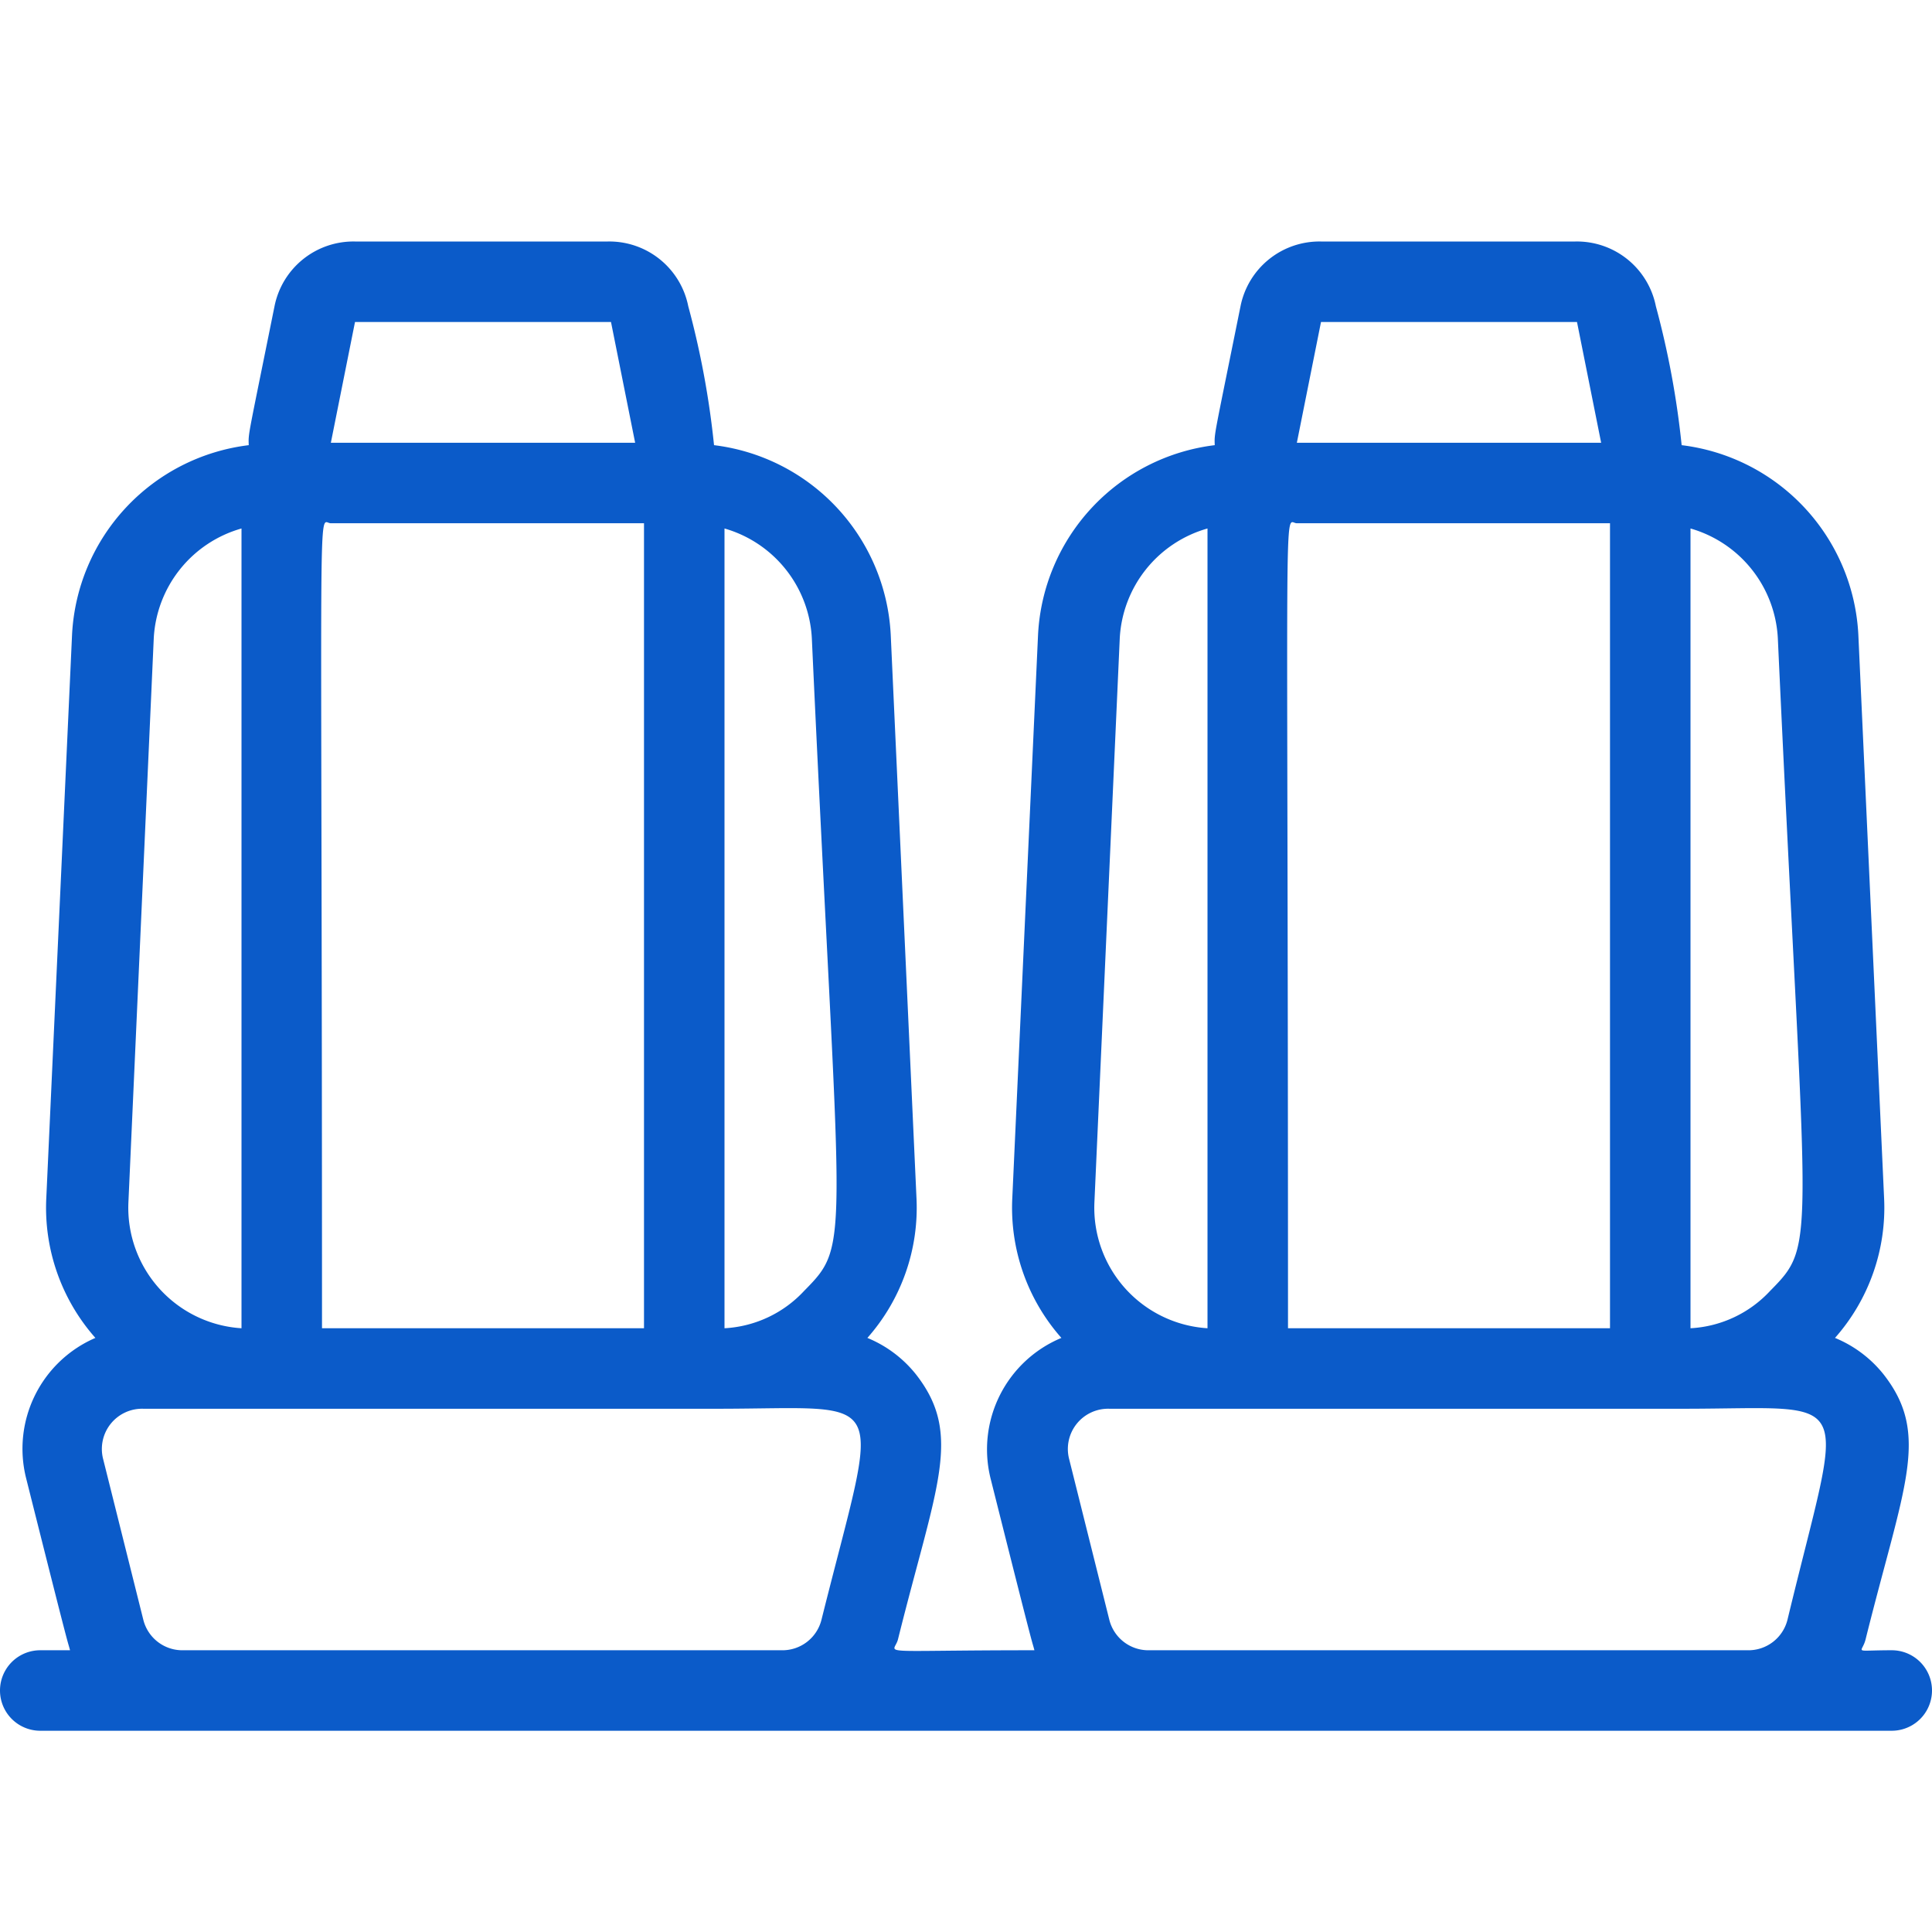
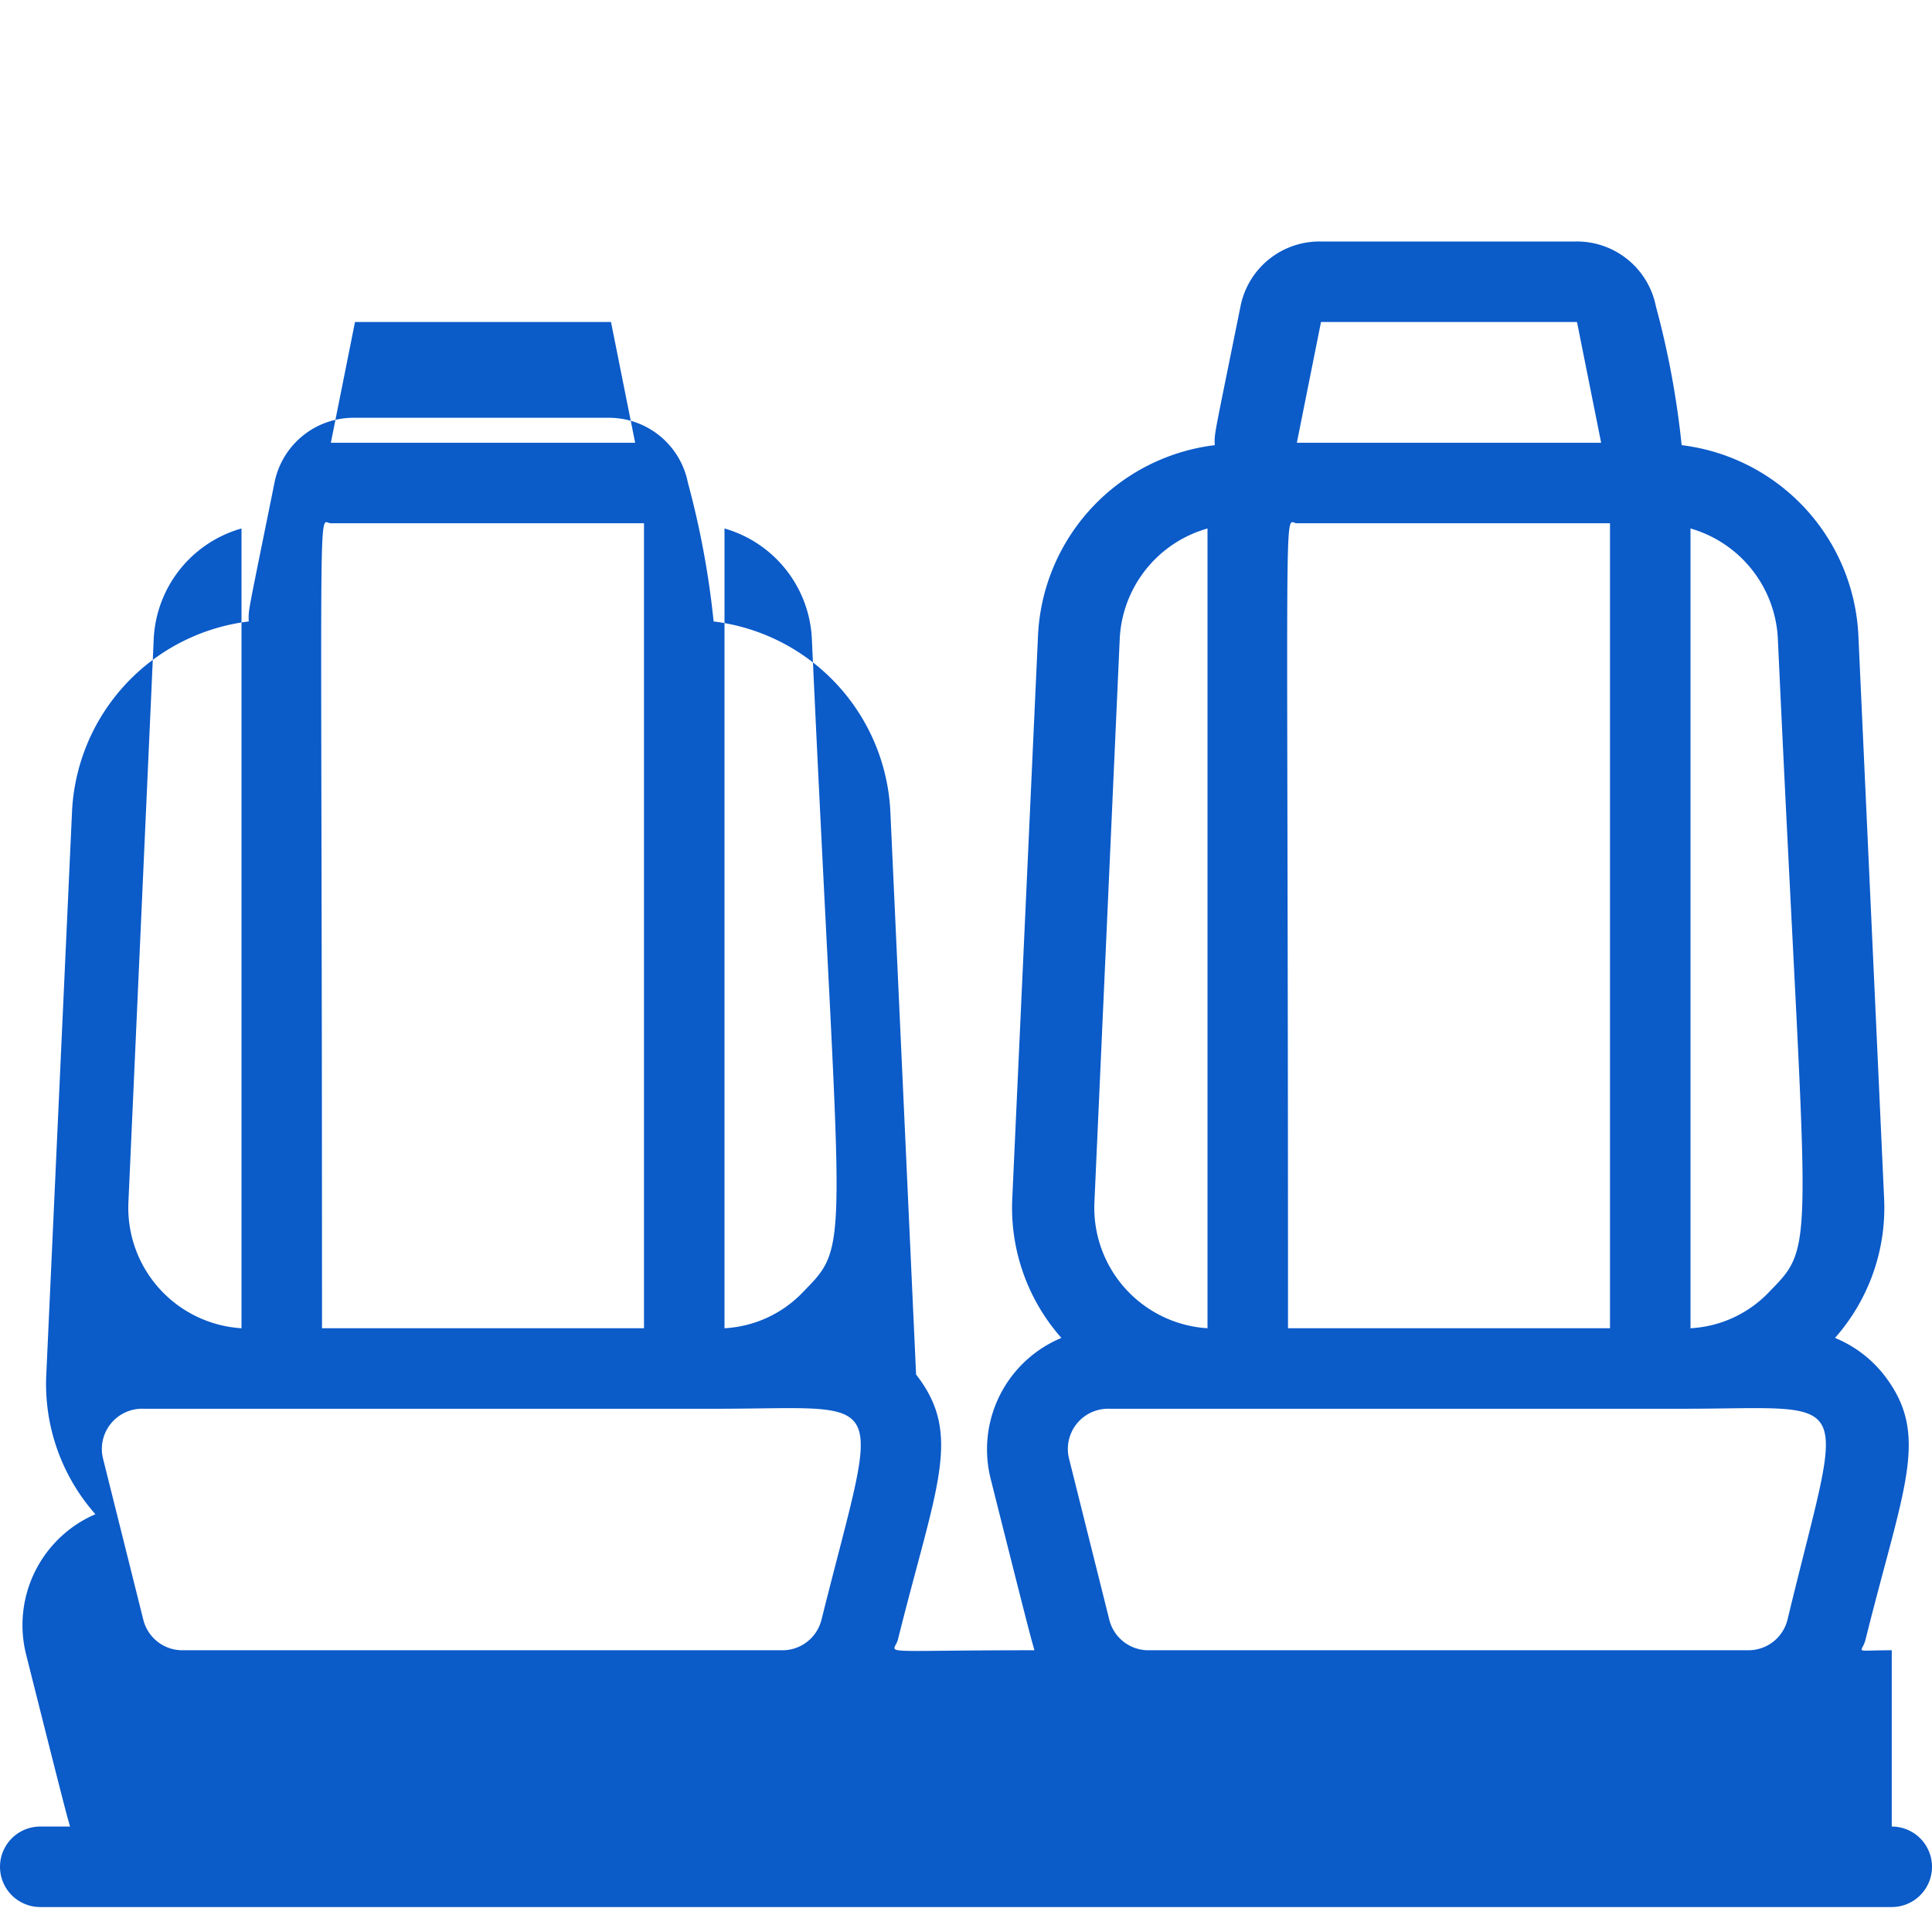
<svg xmlns="http://www.w3.org/2000/svg" version="1.1" width="60" height="60" x="0" y="0" viewBox="0 0 48 48" style="enable-background:new 0 0 512 512" xml:space="preserve" class="">
-   <path fill="#0b5bc9" d="M47 41c-1 0-.74.09-.65-.27.95-3.82 1.62-5.08.45-6.58a3 3 0 0 0-1.21-.91 4.88 4.88 0 0 0 1.22-3.47l-.64-14a5 5 0 0 0-4.39-4.71 21.64 21.64 0 0 0-.64-3.45 2 2 0 0 0-2-1.61h-6.32a2 2 0 0 0-2 1.61c-.67 3.32-.65 3.14-.64 3.45a5 5 0 0 0-4.39 4.71l-.64 14a4.88 4.88 0 0 0 1.22 3.47 3 3 0 0 0-1.76 3.49c1.16 4.62 1 3.93 1.09 4.27-4.09 0-3.49.12-3.39-.27.95-3.82 1.62-5.08.45-6.58a3 3 0 0 0-1.21-.91 4.88 4.88 0 0 0 1.22-3.47l-.64-14a5 5 0 0 0-4.39-4.71 21.64 21.64 0 0 0-.64-3.45 2 2 0 0 0-2-1.61H8.82a2 2 0 0 0-2 1.61c-.67 3.32-.65 3.14-.64 3.45a5 5 0 0 0-4.39 4.71l-.64 14a4.88 4.88 0 0 0 1.22 3.47 3 3 0 0 0-1.72 3.49c1.16 4.62 1 3.93 1.09 4.27H1a1 1 0 0 0 0 2h46a1 1 0 0 0 0-2zm-15-8c0-21.61-.12-20 .22-20H40v20zm12.17-17.14c.7 15.26 1 15-.19 16.21A2.91 2.91 0 0 1 42 33V13.13a3 3 0 0 1 2.17 2.73zM32.82 8h6.36l.6 3h-7.56zm-5 7.86A3 3 0 0 1 30 13.13V33a3 3 0 0 1-2.81-3.12zM8 33c0-21.61-.12-20 .22-20H16v20zm12.17-17.14c.7 15.26 1 15-.19 16.21A2.91 2.91 0 0 1 18 33V13.13a3 3 0 0 1 2.17 2.73zM8.82 8h6.36l.6 3H8.22zm-5 7.86A3 3 0 0 1 6 13.13V33a3 3 0 0 1-2.81-3.12zM4.56 41a1 1 0 0 1-1-.76l-1-4a1 1 0 0 1 1-1.24h14.25c4.39 0 4.05-.57 2.6 5.24a1 1 0 0 1-1 .76zm24 0a1 1 0 0 1-1-.76l-1-4a1 1 0 0 1 1-1.24h14.25c4.39 0 4-.57 2.6 5.24a1 1 0 0 1-1 .76z" data-name="Two Front Seats" opacity="1" data-original="#231f20" />
+   <path fill="#0b5bc9" d="M47 41c-1 0-.74.09-.65-.27.95-3.82 1.62-5.08.45-6.58a3 3 0 0 0-1.21-.91 4.88 4.88 0 0 0 1.22-3.47l-.64-14a5 5 0 0 0-4.39-4.71 21.64 21.64 0 0 0-.64-3.45 2 2 0 0 0-2-1.61h-6.32a2 2 0 0 0-2 1.61c-.67 3.32-.65 3.14-.64 3.45a5 5 0 0 0-4.39 4.71l-.64 14a4.88 4.88 0 0 0 1.22 3.47 3 3 0 0 0-1.76 3.49c1.16 4.62 1 3.93 1.09 4.27-4.09 0-3.49.12-3.39-.27.95-3.82 1.62-5.08.45-6.58l-.64-14a5 5 0 0 0-4.39-4.71 21.64 21.64 0 0 0-.64-3.45 2 2 0 0 0-2-1.61H8.82a2 2 0 0 0-2 1.61c-.67 3.32-.65 3.14-.64 3.45a5 5 0 0 0-4.39 4.71l-.64 14a4.88 4.88 0 0 0 1.22 3.47 3 3 0 0 0-1.72 3.49c1.16 4.62 1 3.93 1.09 4.27H1a1 1 0 0 0 0 2h46a1 1 0 0 0 0-2zm-15-8c0-21.61-.12-20 .22-20H40v20zm12.17-17.14c.7 15.26 1 15-.19 16.21A2.91 2.91 0 0 1 42 33V13.13a3 3 0 0 1 2.17 2.73zM32.82 8h6.36l.6 3h-7.56zm-5 7.86A3 3 0 0 1 30 13.13V33a3 3 0 0 1-2.81-3.12zM8 33c0-21.61-.12-20 .22-20H16v20zm12.17-17.14c.7 15.26 1 15-.19 16.21A2.91 2.91 0 0 1 18 33V13.13a3 3 0 0 1 2.17 2.73zM8.82 8h6.36l.6 3H8.22zm-5 7.86A3 3 0 0 1 6 13.13V33a3 3 0 0 1-2.81-3.12zM4.56 41a1 1 0 0 1-1-.76l-1-4a1 1 0 0 1 1-1.24h14.25c4.39 0 4.05-.57 2.6 5.24a1 1 0 0 1-1 .76zm24 0a1 1 0 0 1-1-.76l-1-4a1 1 0 0 1 1-1.24h14.25c4.39 0 4-.57 2.6 5.24a1 1 0 0 1-1 .76z" data-name="Two Front Seats" opacity="1" data-original="#231f20" />
</svg>